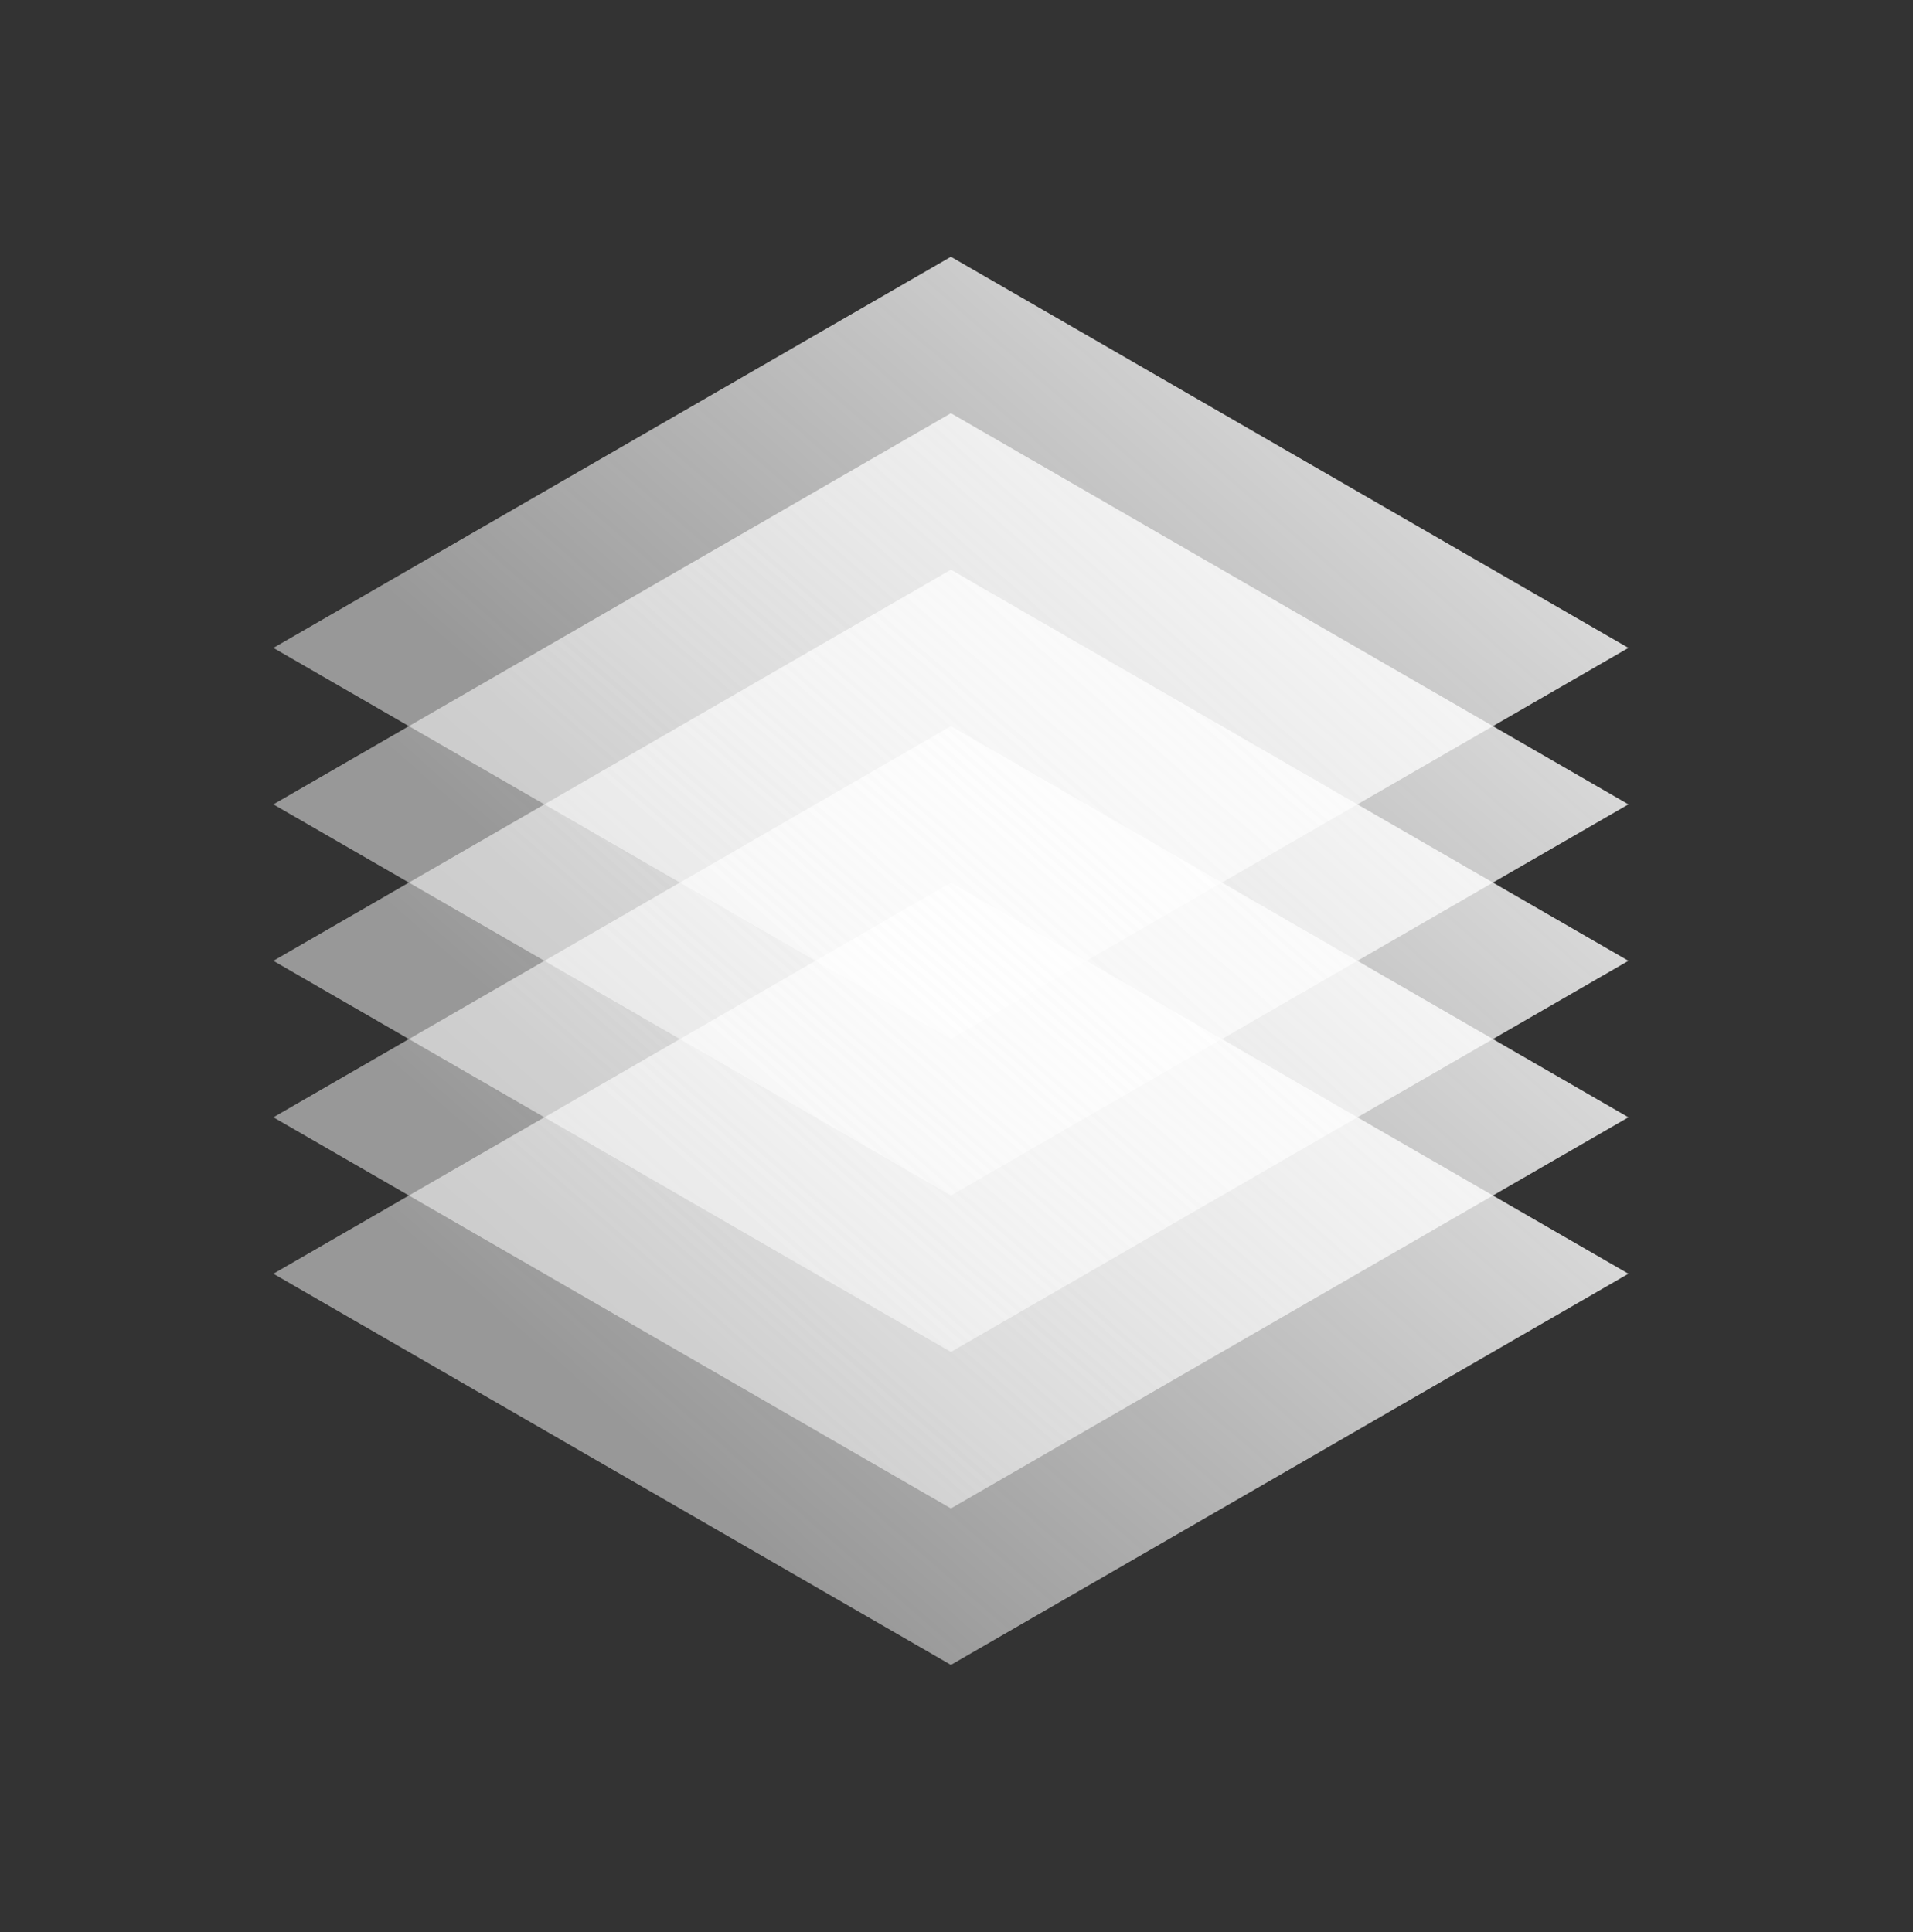
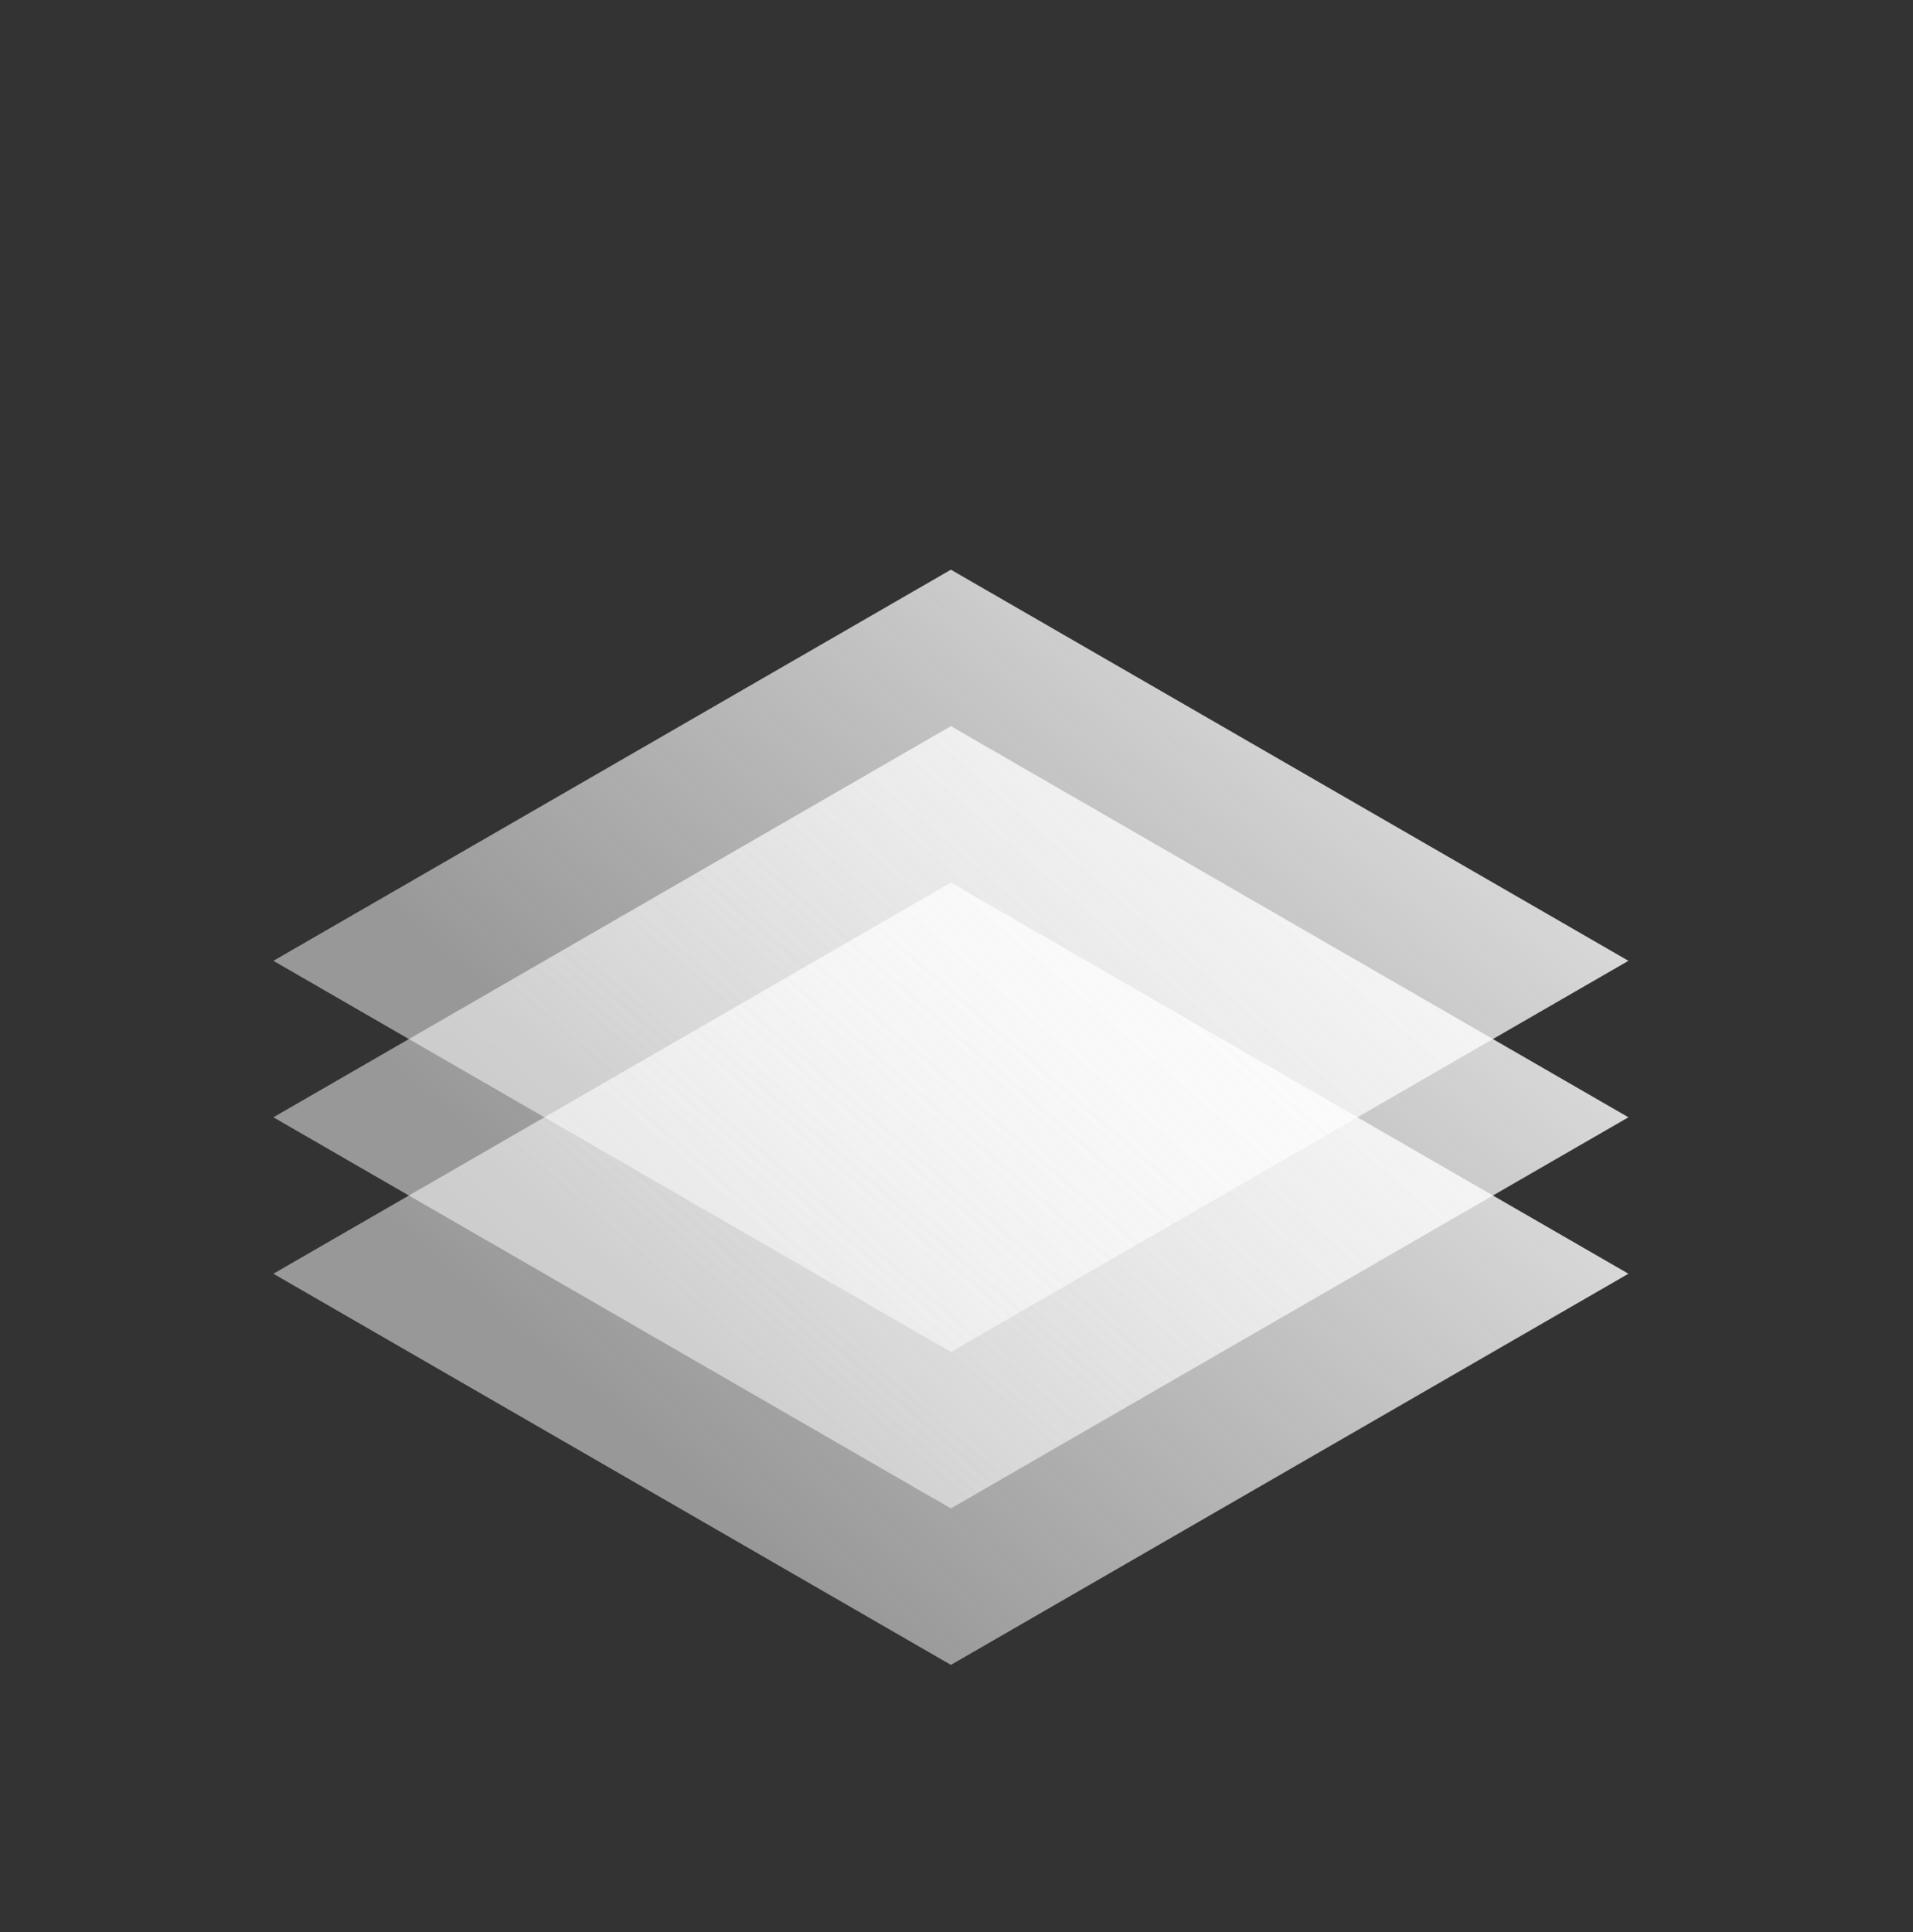
<svg xmlns="http://www.w3.org/2000/svg" width="99" height="100" viewBox="0 0 99 100" fill="none">
  <rect x="0" y="0" width="99" height="100" fill="#333333" stroke="none" />
-   <path d="M84.273 65.922L49.21 45.679L14.148 65.922L49.21 86.166L84.273 65.922Z" fill="url(#paint0_linear_338_2878)" />
+   <path d="M84.273 65.922L49.21 45.679L14.148 65.922L49.21 86.166Z" fill="url(#paint0_linear_338_2878)" />
  <path d="M84.273 57.825L49.21 37.581L14.148 57.825L49.21 78.068L84.273 57.825Z" fill="url(#paint1_linear_338_2878)" />
  <path d="M84.273 49.727L49.21 29.484L14.148 49.727L49.21 69.971L84.273 49.727Z" fill="url(#paint2_linear_338_2878)" />
-   <path d="M84.273 41.63L49.21 21.387L14.148 41.63L49.21 61.873L84.273 41.63Z" fill="url(#paint3_linear_338_2878)" />
-   <path d="M84.273 33.532L49.21 13.289L14.148 33.532L49.21 53.776L84.273 33.532Z" fill="url(#paint4_linear_338_2878)" />
  <defs>
    <linearGradient id="paint0_linear_338_2878" x1="102.09" y1="48.599" x2="59.602" y2="97.497" gradientUnits="userSpaceOnUse">
      <stop stop-color="white" />
      <stop offset="1" stop-color="#FEFEFE" stop-opacity="0.5" />
    </linearGradient>
    <linearGradient id="paint1_linear_338_2878" x1="102.09" y1="40.502" x2="59.602" y2="89.399" gradientUnits="userSpaceOnUse">
      <stop stop-color="white" />
      <stop offset="1" stop-color="#FEFEFE" stop-opacity="0.5" />
    </linearGradient>
    <linearGradient id="paint2_linear_338_2878" x1="102.09" y1="32.404" x2="59.602" y2="81.301" gradientUnits="userSpaceOnUse">
      <stop stop-color="white" />
      <stop offset="1" stop-color="#FEFEFE" stop-opacity="0.5" />
    </linearGradient>
    <linearGradient id="paint3_linear_338_2878" x1="102.09" y1="24.307" x2="59.602" y2="73.204" gradientUnits="userSpaceOnUse">
      <stop stop-color="white" />
      <stop offset="1" stop-color="#FEFEFE" stop-opacity="0.5" />
    </linearGradient>
    <linearGradient id="paint4_linear_338_2878" x1="102.09" y1="16.209" x2="59.602" y2="65.106" gradientUnits="userSpaceOnUse">
      <stop stop-color="white" />
      <stop offset="1" stop-color="#FEFEFE" stop-opacity="0.5" />
    </linearGradient>
  </defs>
</svg>